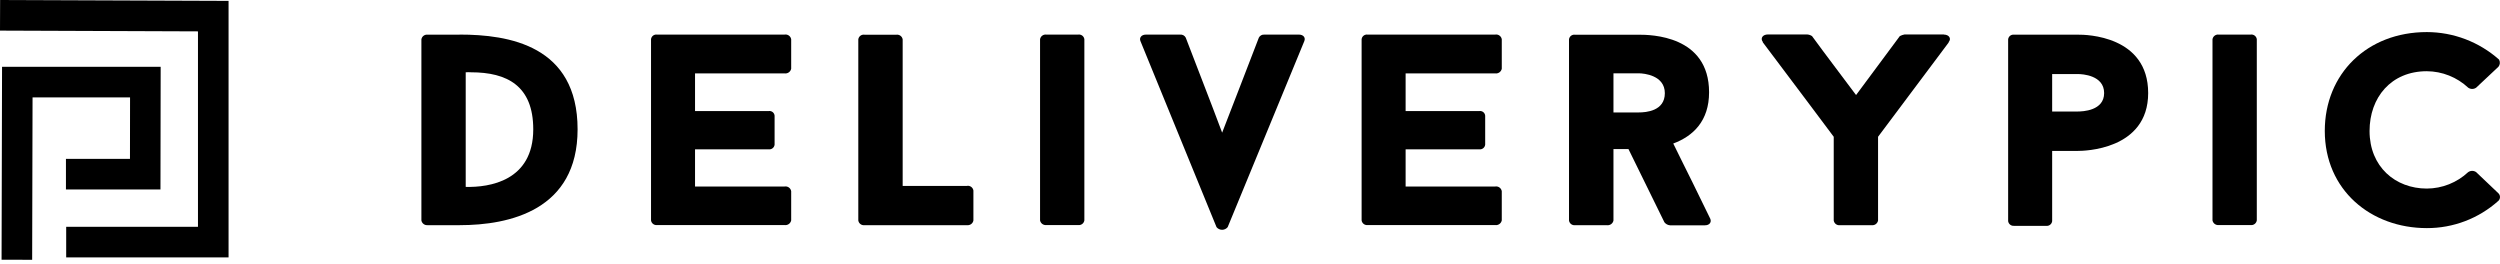
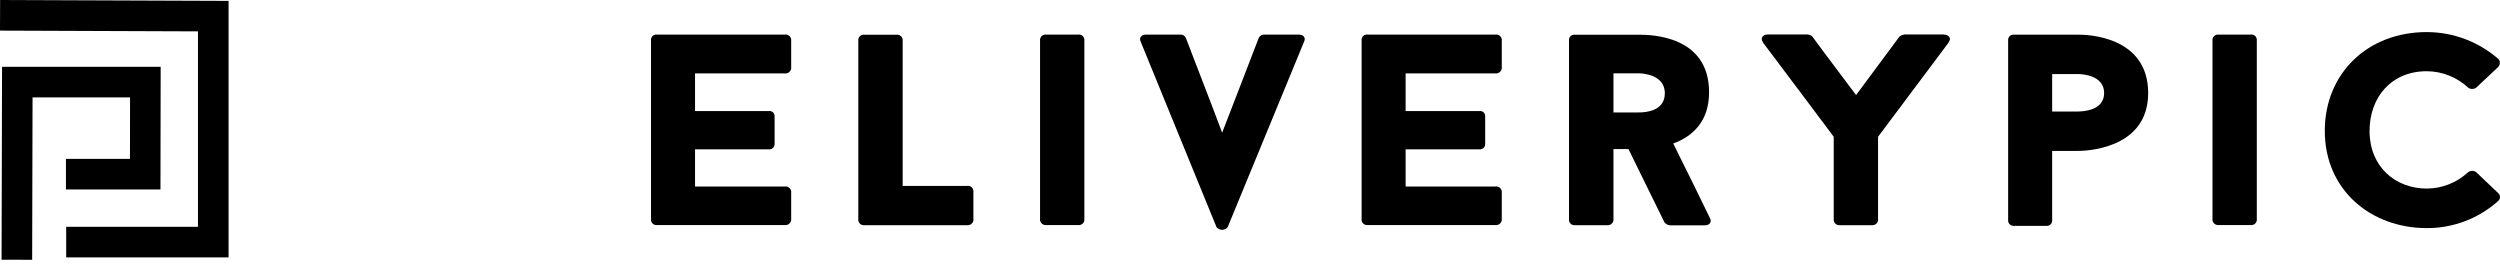
<svg xmlns="http://www.w3.org/2000/svg" width="550" height="58" viewBox="0 0 550 58" fill="none">
  <g clip-path="url(#clip0)">
-     <path d="M101.102 7.607C111.892 7.607 127.07 9.969 127.07 28.453C127.07 46.212 112.145 49.538 101.102 49.538H94.062C93.749 49.563 93.438 49.472 93.189 49.282C92.939 49.093 92.768 48.817 92.708 48.509V8.657C92.758 8.344 92.927 8.062 93.179 7.871C93.431 7.679 93.748 7.592 94.062 7.628H101.102V7.607ZM102.456 41.118C107.626 41.242 117.316 39.843 117.316 28.453C117.316 18.877 111.566 15.905 103.622 15.905C103.234 15.875 102.844 15.875 102.456 15.905V41.118Z" fill="black" />
    <path d="M152.908 16.128V24.431H169.122C169.275 24.408 169.431 24.416 169.581 24.456C169.731 24.496 169.87 24.567 169.992 24.663C170.113 24.76 170.212 24.881 170.285 25.018C170.357 25.155 170.4 25.306 170.411 25.46V31.822C170.395 31.975 170.349 32.123 170.275 32.257C170.201 32.392 170.101 32.511 169.981 32.606C169.861 32.702 169.724 32.773 169.576 32.815C169.429 32.857 169.274 32.869 169.122 32.851H152.908V41.031H172.611C172.774 41.003 172.94 41.008 173.101 41.044C173.262 41.081 173.414 41.149 173.549 41.244C173.684 41.34 173.798 41.461 173.886 41.601C173.973 41.741 174.032 41.897 174.06 42.06V48.487C173.993 48.81 173.806 49.096 173.538 49.287C173.269 49.478 172.938 49.56 172.611 49.516H144.515C144.209 49.541 143.906 49.449 143.666 49.258C143.426 49.066 143.269 48.791 143.226 48.487V8.636C143.242 8.483 143.288 8.335 143.362 8.2C143.435 8.066 143.535 7.947 143.655 7.851C143.775 7.756 143.913 7.685 144.06 7.643C144.208 7.601 144.362 7.588 144.515 7.607H172.611C172.774 7.579 172.94 7.583 173.101 7.62C173.262 7.656 173.414 7.724 173.549 7.82C173.684 7.915 173.798 8.037 173.886 8.177C173.973 8.317 174.032 8.473 174.06 8.636V15.121C173.993 15.444 173.806 15.73 173.538 15.921C173.269 16.111 172.938 16.193 172.611 16.15H152.908V16.128Z" fill="black" />
    <path d="M212.795 40.879C213.11 40.844 213.426 40.931 213.678 41.122C213.93 41.314 214.099 41.596 214.149 41.908V48.512C214.09 48.821 213.918 49.096 213.669 49.286C213.419 49.476 213.108 49.567 212.795 49.541H190.18C189.865 49.577 189.549 49.49 189.297 49.298C189.045 49.107 188.876 48.825 188.826 48.512V8.664C188.846 8.507 188.896 8.355 188.975 8.218C189.054 8.08 189.16 7.96 189.286 7.864C189.413 7.768 189.557 7.699 189.71 7.659C189.864 7.62 190.023 7.612 190.18 7.635H197.233C197.548 7.6 197.864 7.687 198.117 7.878C198.369 8.07 198.537 8.351 198.587 8.664V40.901H212.803L212.795 40.879Z" fill="black" />
    <path d="M228.812 8.636C228.862 8.323 229.031 8.041 229.283 7.85C229.535 7.658 229.852 7.571 230.166 7.607H237.206C237.363 7.583 237.523 7.591 237.676 7.631C237.83 7.67 237.974 7.74 238.1 7.836C238.226 7.932 238.332 8.052 238.411 8.189C238.49 8.327 238.541 8.478 238.56 8.636V48.488C238.51 48.801 238.342 49.083 238.089 49.274C237.837 49.466 237.521 49.553 237.206 49.517H230.166C229.854 49.542 229.543 49.452 229.293 49.262C229.043 49.072 228.872 48.796 228.812 48.488V8.636Z" fill="black" />
    <path d="M285.721 7.607C286.756 7.607 287.271 8.274 286.945 9.056L270.09 49.965C269.942 50.15 269.756 50.298 269.543 50.4C269.331 50.503 269.098 50.556 268.862 50.556C268.626 50.556 268.394 50.503 268.181 50.4C267.969 50.298 267.782 50.15 267.634 49.965L250.907 9.065C250.577 8.341 251.103 7.615 252.073 7.615H259.633C259.882 7.588 260.133 7.638 260.353 7.757C260.572 7.876 260.751 8.059 260.864 8.282C263.703 15.738 266.092 21.738 268.873 29.186C271.524 22.28 274.297 15.245 276.947 8.282C277.06 8.059 277.239 7.876 277.459 7.757C277.678 7.638 277.929 7.588 278.178 7.615H285.724L285.721 7.607Z" fill="black" />
    <path d="M309.236 16.128V24.431H325.45C325.604 24.408 325.76 24.416 325.91 24.456C326.059 24.496 326.199 24.567 326.32 24.663C326.441 24.76 326.541 24.881 326.613 25.018C326.686 25.155 326.729 25.306 326.74 25.46V31.822C326.724 31.975 326.677 32.123 326.604 32.257C326.53 32.392 326.43 32.511 326.31 32.606C326.19 32.702 326.052 32.773 325.905 32.815C325.757 32.857 325.603 32.869 325.45 32.851H309.236V41.031H328.941C329.103 41.003 329.27 41.008 329.431 41.044C329.592 41.081 329.744 41.149 329.879 41.244C330.014 41.34 330.128 41.461 330.216 41.601C330.303 41.741 330.362 41.897 330.389 42.06V48.487C330.323 48.81 330.136 49.096 329.867 49.287C329.599 49.478 329.268 49.56 328.941 49.516H300.845C300.539 49.541 300.235 49.449 299.996 49.258C299.756 49.066 299.599 48.791 299.555 48.487V8.636C299.571 8.483 299.618 8.335 299.691 8.2C299.765 8.066 299.865 7.947 299.985 7.851C300.105 7.756 300.243 7.685 300.39 7.643C300.538 7.601 300.692 7.588 300.845 7.607H328.942C329.105 7.579 329.271 7.583 329.432 7.62C329.593 7.656 329.745 7.724 329.88 7.82C330.015 7.915 330.129 8.037 330.217 8.177C330.304 8.317 330.363 8.473 330.391 8.636V15.121C330.324 15.444 330.137 15.73 329.869 15.921C329.6 16.111 329.269 16.193 328.942 16.15H309.236V16.128Z" fill="black" />
    <path d="M358.261 32.794H354.961V48.517C354.895 48.84 354.708 49.126 354.439 49.316C354.17 49.508 353.839 49.589 353.513 49.546H346.473C346.167 49.571 345.863 49.479 345.624 49.287C345.384 49.096 345.227 48.82 345.183 48.517V8.665C345.199 8.513 345.246 8.365 345.319 8.23C345.393 8.096 345.493 7.977 345.613 7.881C345.733 7.785 345.871 7.714 346.018 7.672C346.166 7.63 346.32 7.618 346.473 7.636H360.492C363.143 7.636 375.997 7.76 375.997 20.302C375.997 26.605 372.506 29.939 368.117 31.576C369.471 34.3 370.956 37.373 372.317 40.06L376.256 48.117C376.586 48.842 376.126 49.567 375.09 49.567H367.4C367.16 49.547 366.926 49.478 366.714 49.363C366.503 49.248 366.317 49.09 366.169 48.9L358.261 32.794ZM354.961 24.737H360.515C362.13 24.737 366.265 24.432 366.265 20.499C366.265 16.565 361.681 16.129 360.515 16.129H354.961V24.672V24.737Z" fill="black" />
    <path d="M427.642 7.607C428.808 7.607 429.386 8.512 428.677 9.302H428.742L413.173 30.091V48.517C413.114 48.825 412.943 49.1 412.693 49.29C412.443 49.48 412.132 49.571 411.819 49.546H404.774C404.459 49.582 404.143 49.495 403.89 49.303C403.638 49.111 403.47 48.83 403.42 48.517V30.091L397.995 22.845L387.792 9.274H387.857C387.212 8.484 387.726 7.579 388.957 7.579H397.546C397.938 7.598 398.318 7.723 398.646 7.941C401.875 12.368 405.04 16.485 408.334 20.911L417.96 7.943C418.285 7.771 418.634 7.649 418.996 7.581H427.686L427.642 7.607Z" fill="black" />
    <path d="M472.597 20.475C472.597 33.083 458.259 33.199 457.159 33.199H451.474V48.654C451.455 48.812 451.404 48.964 451.325 49.101C451.246 49.238 451.14 49.358 451.014 49.454C450.888 49.55 450.744 49.62 450.59 49.659C450.437 49.699 450.277 49.707 450.12 49.684H443.08C442.775 49.709 442.471 49.616 442.231 49.425C441.992 49.234 441.834 48.958 441.791 48.654V8.658C441.807 8.505 441.853 8.357 441.927 8.222C442.001 8.088 442.1 7.969 442.22 7.873C442.34 7.778 442.478 7.707 442.626 7.665C442.773 7.623 442.928 7.61 443.08 7.629H457.16C458.968 7.608 472.597 7.853 472.597 20.475ZM462.909 20.475C462.909 16.534 458.069 16.293 457.159 16.293H451.474V24.531H457.159C458.129 24.519 462.909 24.396 462.909 20.475Z" fill="black" />
    <path d="M486.748 8.636C486.798 8.323 486.967 8.041 487.219 7.85C487.471 7.658 487.787 7.571 488.102 7.607H495.142C495.299 7.583 495.458 7.591 495.612 7.631C495.765 7.67 495.91 7.74 496.036 7.836C496.162 7.932 496.268 8.052 496.347 8.189C496.426 8.327 496.477 8.478 496.496 8.636V48.488C496.446 48.801 496.277 49.083 496.025 49.274C495.773 49.466 495.457 49.553 495.142 49.517H488.102C487.789 49.542 487.478 49.452 487.228 49.262C486.979 49.072 486.808 48.796 486.748 48.488V8.636Z" fill="black" />
    <path d="M543.006 37.866C543.262 37.688 543.567 37.592 543.879 37.592C544.19 37.592 544.495 37.688 544.751 37.866L549.66 42.532C549.877 42.75 549.999 43.044 549.999 43.351C549.999 43.658 549.877 43.953 549.66 44.17C545.334 48.06 539.719 50.204 533.903 50.184C521.593 50.184 511.454 41.819 511.454 28.795C511.454 16.248 520.759 7.057 533.903 7.057C539.76 7.064 545.412 9.218 549.791 13.111C549.929 13.356 549.99 13.637 549.967 13.918C549.944 14.198 549.837 14.465 549.66 14.684L544.751 19.292C544.495 19.47 544.19 19.566 543.879 19.566C543.567 19.566 543.262 19.47 543.006 19.292C540.532 16.982 537.28 15.689 533.896 15.669C526.018 15.669 521.303 21.466 521.303 28.82C521.303 36.696 526.988 41.485 533.896 41.485C537.281 41.471 540.535 40.176 543.006 37.861V37.866Z" fill="black" />
    <path d="M7.076 57.154L0.345 57.138L0.451 14.698H35.347L35.303 41.684H14.508V34.95H28.593L28.612 21.434H7.162L7.076 57.154Z" fill="black" />
    <path d="M50.284 56.634H14.561V49.9H43.553V6.902L0 6.734L0.024 0L50.284 0.193V56.634Z" fill="black" />
  </g>
  <defs>
    <clipPath id="clip0">
      <rect width="550" height="57.154" fill="white" />
    </clipPath>
  </defs>
</svg>